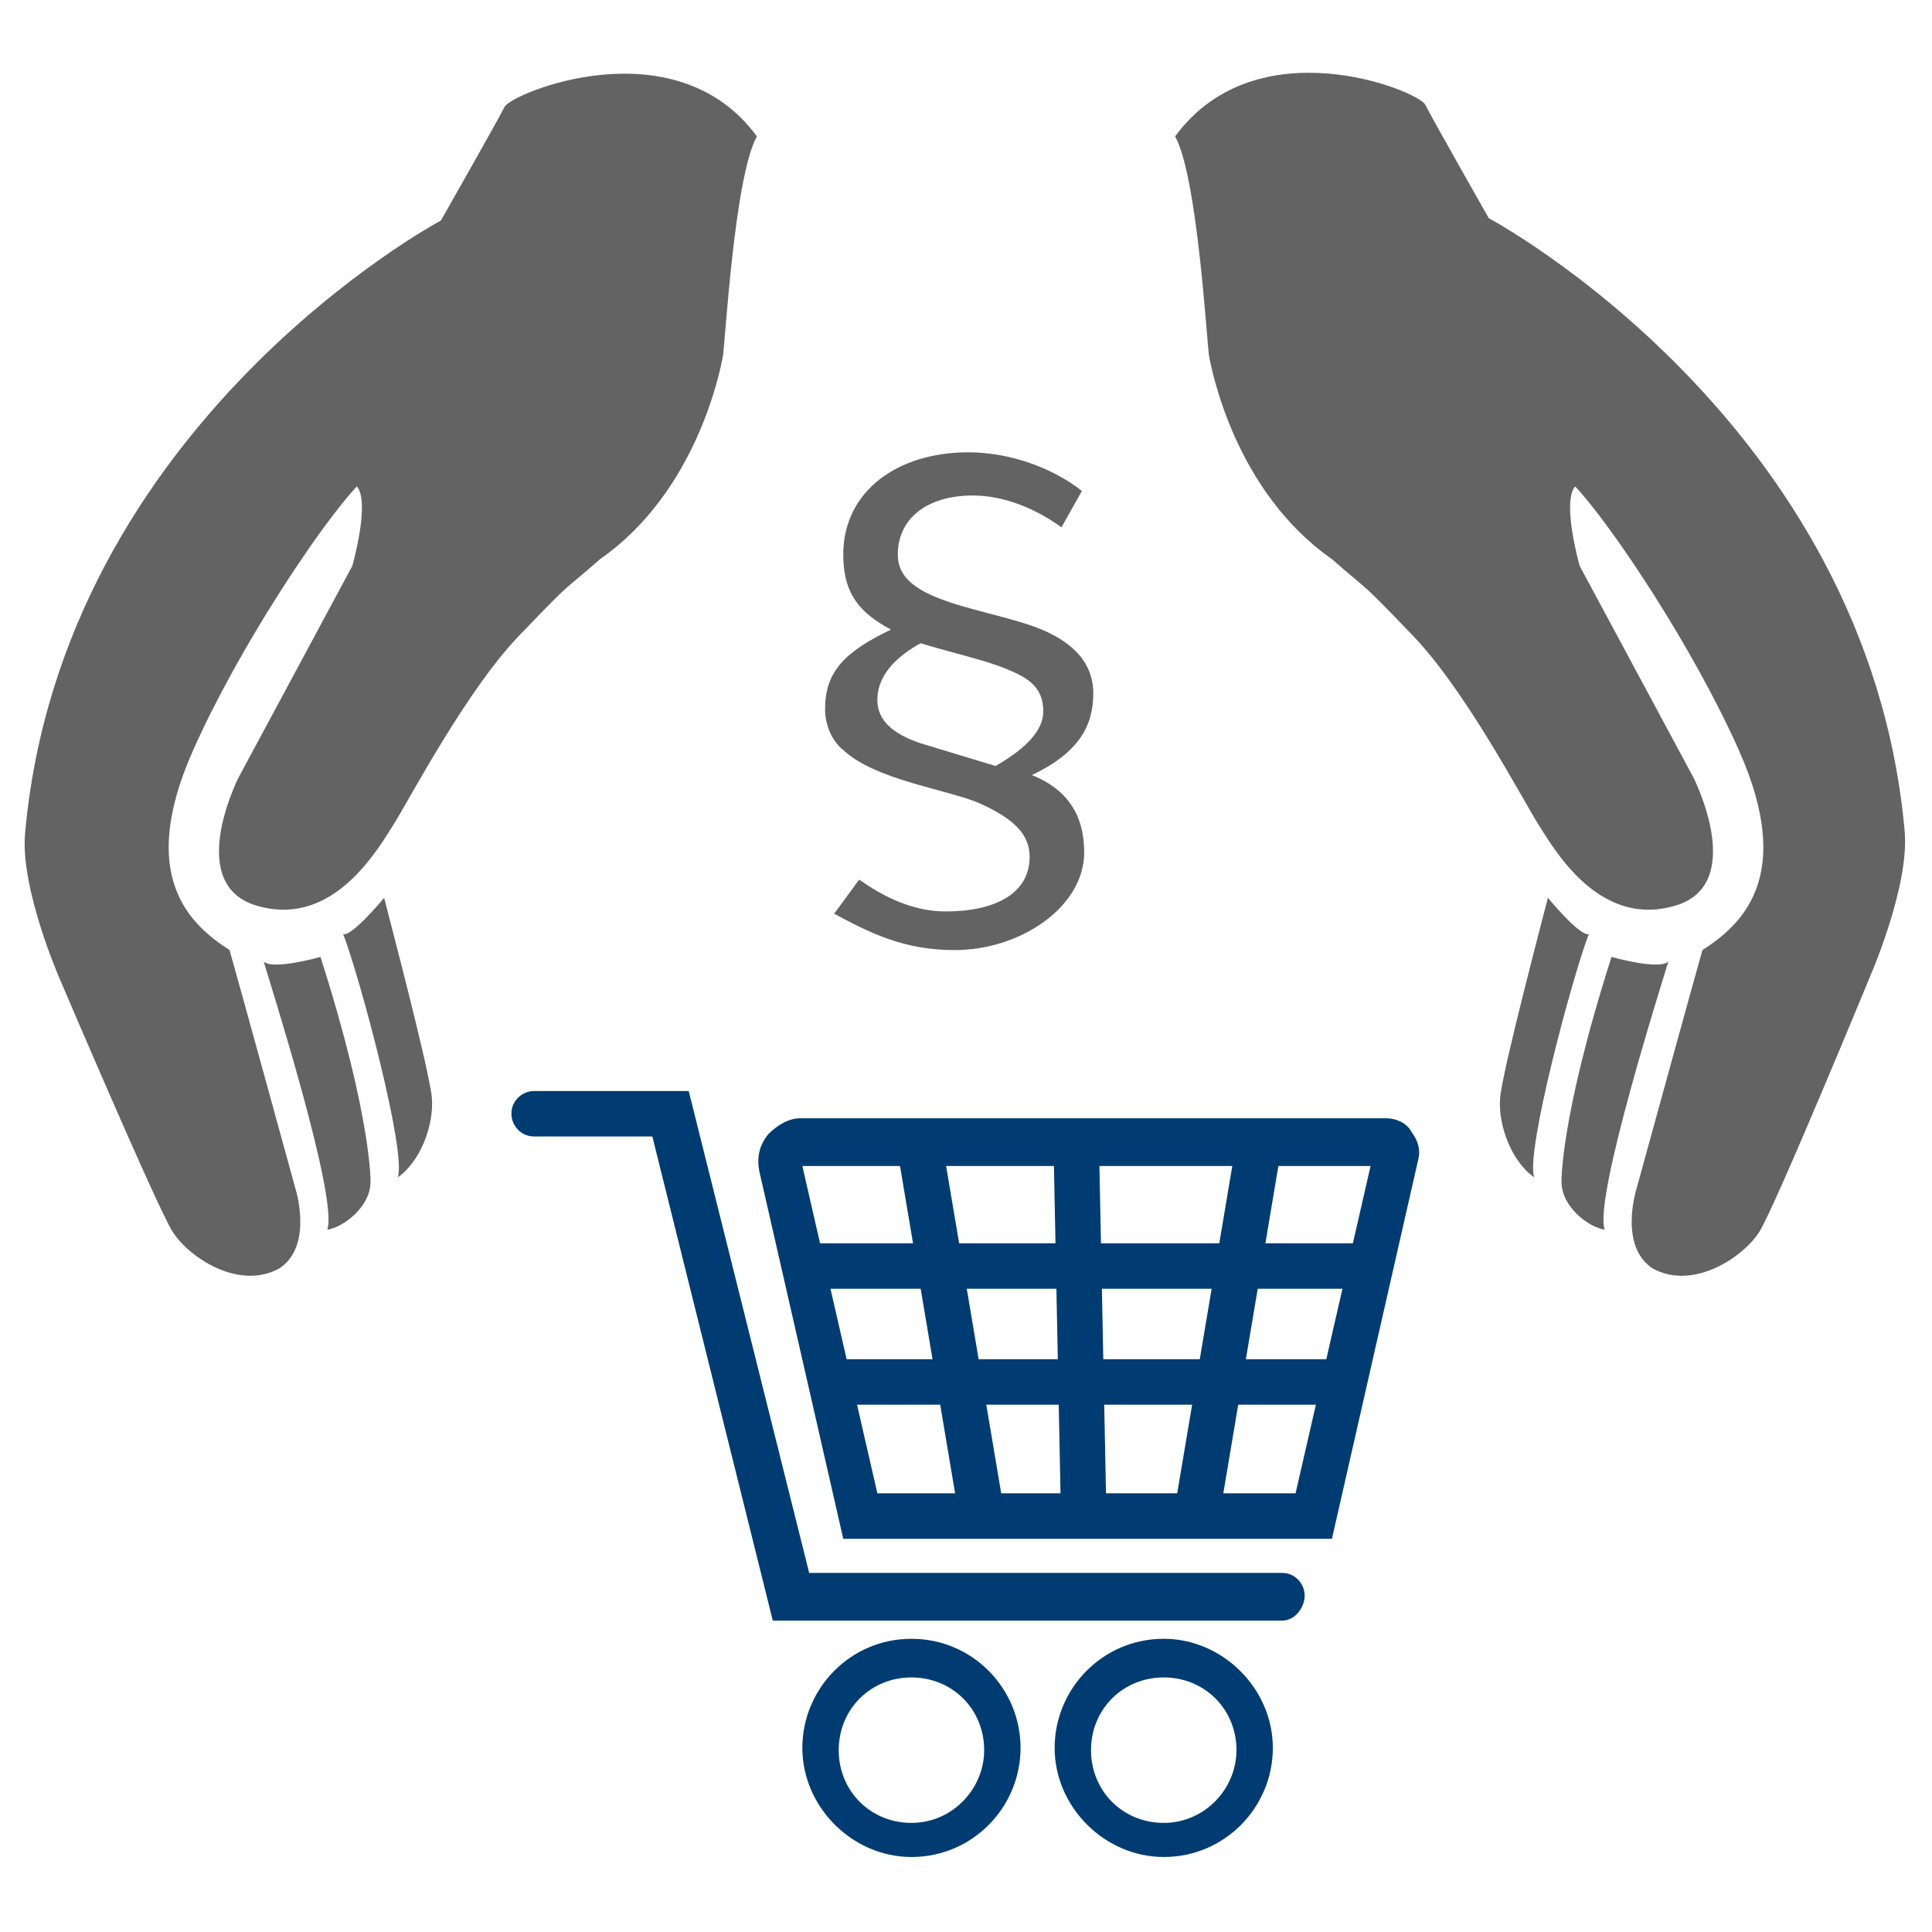
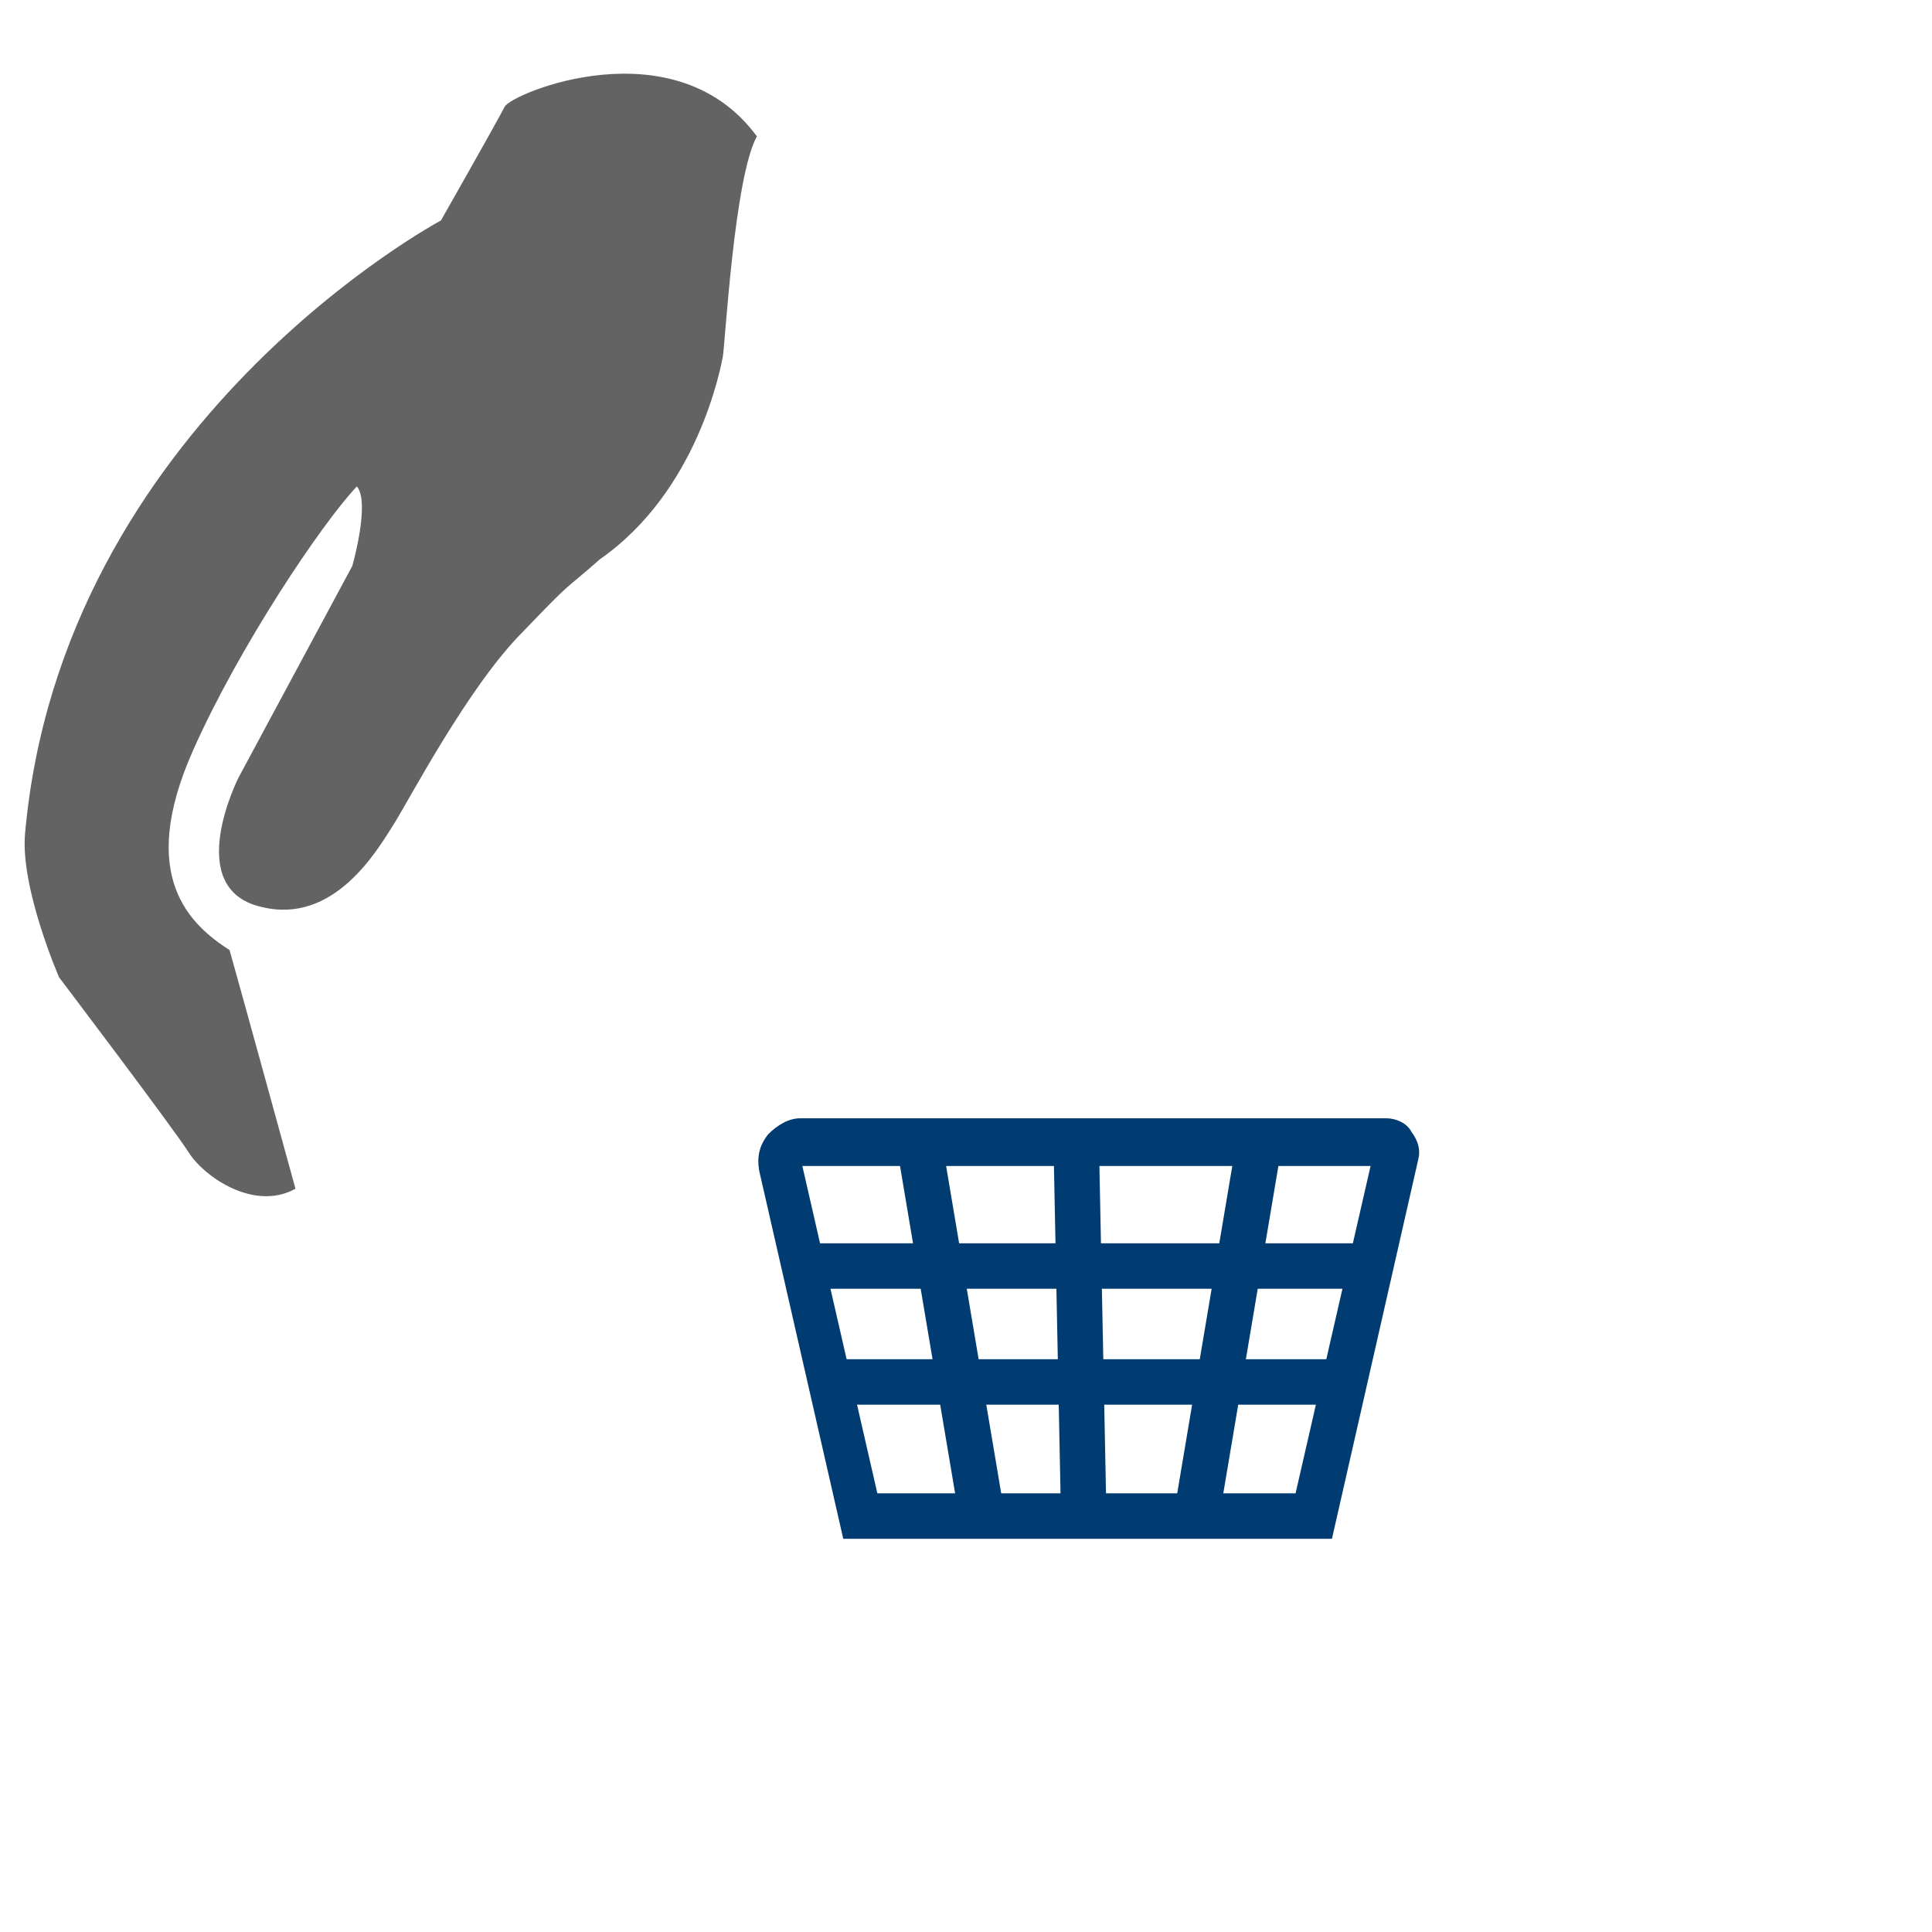
<svg xmlns="http://www.w3.org/2000/svg" xml:space="preserve" id="Ebene_1" x="0" y="0" style="enable-background:new 0 0 85 85" version="1.1" viewBox="0 0 85 85">
  <style>.st0{fill:#646363}.st1{fill:#003c71}</style>
-   <path d="M23 27.8c-2.4 2.4-5 7.4-5.7 8.5-.7 1.1-2.6 4.4-5.8 3.6-3.5-.8-1-5.7-1-5.7l5-9.3s.8-2.8.2-3.5c-1.6 1.7-5.2 7.1-7.2 11.6-2.5 5.6-.1 7.7 1.6 8.8.4 1.4 2.9 10.5 2.9 10.5s.8 2.5-.7 3.5c-1.8 1-4-.5-4.7-1.6S2.6 43 2.6 43s-1.7-3.9-1.5-6.3c1.6-18.1 18.3-27 18.3-27s2.5-4.4 2.8-5S29.7 1.1 33.3 6c-1 1.8-1.4 9.2-1.5 9.7-.1.5-1.1 5.9-5.4 8.9-1.7 1.5-1.1.8-3.4 3.2z" class="st0" />
-   <path d="M14.1 42.1s-2.1.6-2.5.2c.2.7 3.3 10.4 2.8 11.8.7-.1 1.9-1 1.9-2.1 0 .1.1-2.7-2.2-9.9zM16.9 39.5s-1.4 1.7-1.8 1.6c.7 1.8 2.8 9.6 2.4 10.7 1-.7 1.6-2.3 1.5-3.5s-1.9-8-2.1-8.8zM62 27.8c2.4 2.4 5 7.4 5.7 8.5.7 1.1 2.6 4.4 5.8 3.6 3.5-.8 1-5.7 1-5.7l-5-9.3s-.8-2.8-.2-3.5c1.6 1.7 5.2 7.1 7.2 11.6 2.5 5.6.1 7.7-1.6 8.8-.4 1.4-2.9 10.5-2.9 10.5s-.8 2.5.7 3.5c1.8 1 4-.5 4.7-1.6.7-1.1 4.9-11.3 4.9-11.3s1.7-3.9 1.5-6.3c-1.6-18.1-18.3-27-18.3-27s-2.5-4.4-2.8-5-7.4-3.5-11 1.4c1 1.8 1.4 9.2 1.5 9.7.1.5 1.1 5.9 5.4 8.9 1.7 1.5 1.1.8 3.4 3.2z" class="st0" />
-   <path d="M70.9 42.1s2.1.6 2.5.2c-.2.7-3.3 10.4-2.8 11.8-.7-.1-1.9-1-1.9-2.1 0 .1-.1-2.7 2.2-9.9zM68.1 39.5s1.4 1.7 1.8 1.6c-.7 1.8-2.8 9.6-2.4 10.7-1-.7-1.6-2.3-1.5-3.5s1.9-8 2.1-8.8zM46.7 23.2c-1.1-.8-2.5-1.4-3.9-1.4-2 0-3.3 1-3.3 2.6 0 .8.5 1.3 1.3 1.7 1.2.6 3 .9 4.5 1.4 1.5.5 2.8 1.4 2.8 3 0 1.4-.6 2.6-2.7 3.6 1.5.6 2.3 1.7 2.3 3.4 0 2.4-2.8 4.3-5.7 4.3-2.3 0-3.8-.8-5.3-1.6l1.1-1.5c1 .7 2.3 1.4 3.8 1.4 2.2 0 3.7-.8 3.7-2.4 0-1-.7-1.7-2.3-2.4-1.5-.6-4.5-1-5.9-2.3-.5-.4-.8-1.1-.8-1.8 0-1.6.8-2.5 2.9-3.5-1.3-.7-2.1-1.5-2.1-3.3 0-2.8 2.4-4.5 5.5-4.5 1.7 0 3.6.6 5 1.7l-.9 1.6zm-2.9 10.5c1.4-.8 2.1-1.6 2.1-2.4 0-1.1-.7-1.5-1.7-1.9-1-.4-2.4-.7-3.7-1.1-.9.5-1.9 1.3-1.9 2.5 0 .9.7 1.5 1.9 1.9l3.3 1z" class="st0" />
+   <path d="M23 27.8c-2.4 2.4-5 7.4-5.7 8.5-.7 1.1-2.6 4.4-5.8 3.6-3.5-.8-1-5.7-1-5.7l5-9.3s.8-2.8.2-3.5c-1.6 1.7-5.2 7.1-7.2 11.6-2.5 5.6-.1 7.7 1.6 8.8.4 1.4 2.9 10.5 2.9 10.5c-1.8 1-4-.5-4.7-1.6S2.6 43 2.6 43s-1.7-3.9-1.5-6.3c1.6-18.1 18.3-27 18.3-27s2.5-4.4 2.8-5S29.7 1.1 33.3 6c-1 1.8-1.4 9.2-1.5 9.7-.1.5-1.1 5.9-5.4 8.9-1.7 1.5-1.1.8-3.4 3.2z" class="st0" />
  <path d="M58.6 67.7H37.1l-3.7-16.2c-.1-.6 0-1.1.4-1.6.4-.4.9-.7 1.4-.7H61c.4 0 .9.2 1.1.6.3.4.4.8.3 1.2l-3.8 16.7zm-20-2H57l3.3-14.4h-25l3.3 14.4z" class="st1" />
-   <path d="M56.4 71.3H34L28.7 50h-5.2c-.6 0-1-.5-1-1 0-.6.5-1 1-1h6.8l5.3 21.2h20.8c.6 0 1 .5 1 1s-.4 1.1-1 1.1zM40.1 72.1c-2.7 0-4.8 2.2-4.8 4.8s2.2 4.8 4.8 4.8c2.7 0 4.8-2.2 4.8-4.8s-2.1-4.8-4.8-4.8zm0 8.1c-1.8 0-3.2-1.4-3.2-3.2 0-1.8 1.4-3.2 3.2-3.2 1.8 0 3.2 1.4 3.2 3.2 0 1.7-1.4 3.2-3.2 3.2zM51.2 72.1c-2.7 0-4.8 2.2-4.8 4.8s2.2 4.8 4.8 4.8c2.7 0 4.8-2.2 4.8-4.8s-2.2-4.8-4.8-4.8zm0 8.1c-1.8 0-3.2-1.4-3.2-3.2 0-1.8 1.4-3.2 3.2-3.2s3.2 1.4 3.2 3.2c0 1.7-1.4 3.2-3.2 3.2z" class="st1" />
  <path d="m39.459 50.478 1.972-.332 2.722 16.172-1.972.332zM51.694 66.284l2.722-16.173 1.972.332-2.722 16.173zM46.339 49.822l2-.04.324 16.096-2 .04z" class="st1" />
  <path d="M35.3 54.7h25.2v2H35.3zM36.8 59.8h22.3v2H36.8z" class="st1" />
</svg>